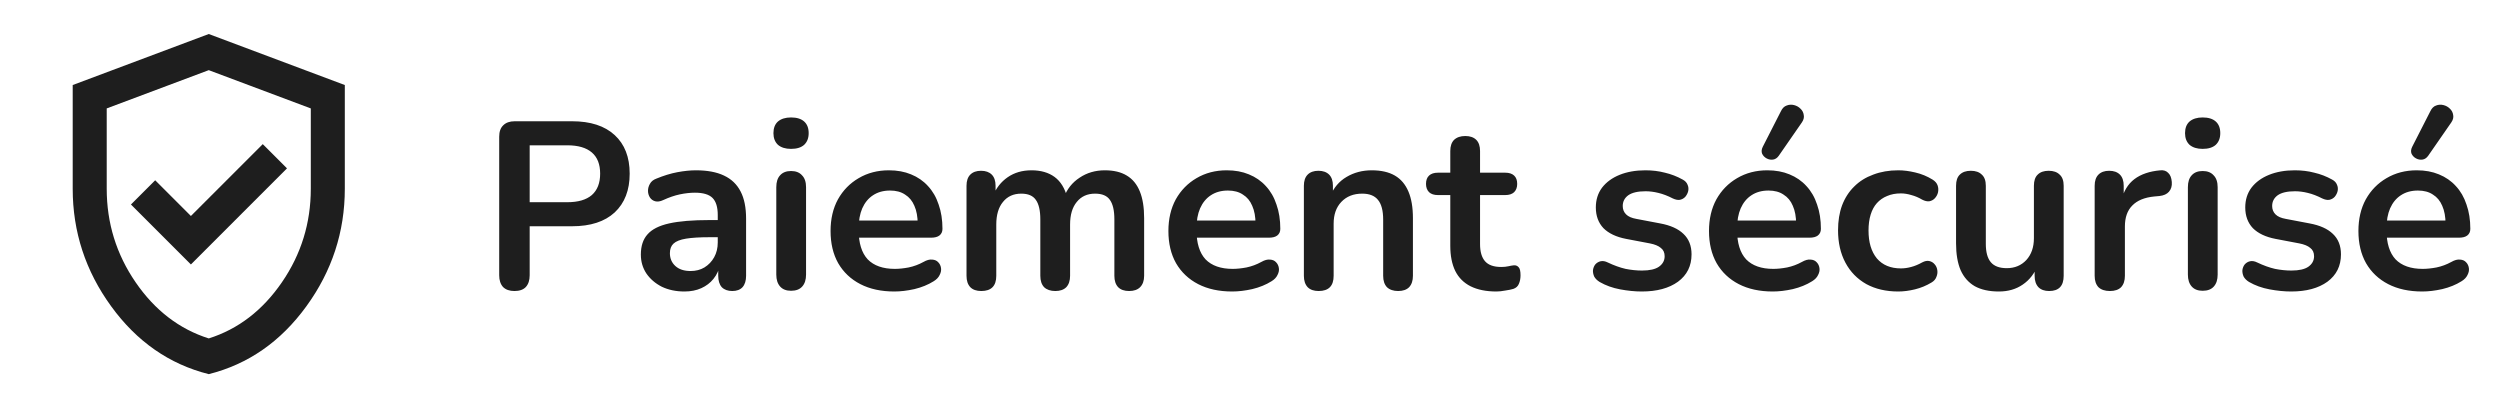
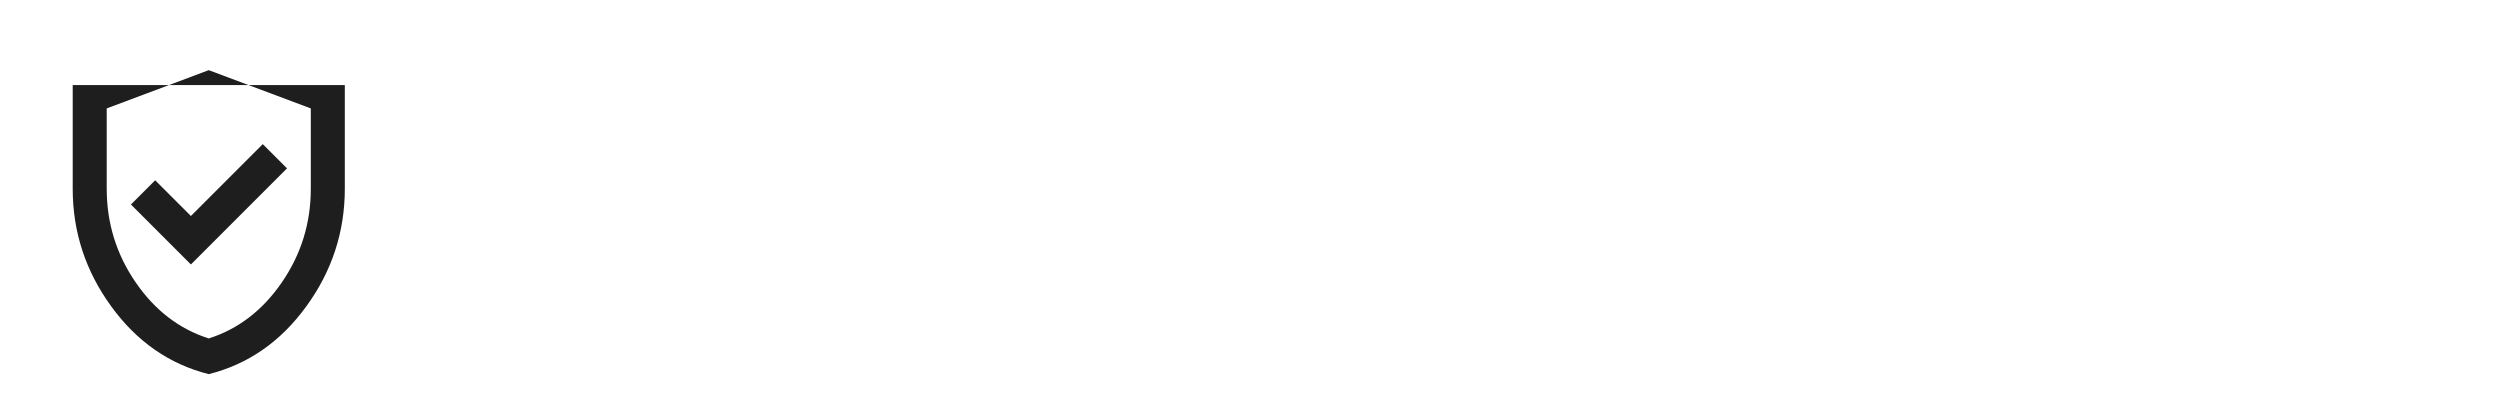
<svg xmlns="http://www.w3.org/2000/svg" width="147" height="24" viewBox="0 0 147 24" fill="none">
-   <path d="M11.225 15.55L16.875 9.9L15.45 8.475L11.225 12.7L9.125 10.6L7.7 12.025L11.225 15.55ZM12.275 22C9.959 21.417 8.046 20.087 6.538 18.012C5.03 15.938 4.275 13.633 4.275 11.1V5L12.275 2L20.275 5V11.1C20.275 13.633 19.521 15.938 18.013 18.012C16.505 20.087 14.592 21.417 12.275 22ZM12.275 19.9C14.009 19.35 15.442 18.25 16.575 16.6C17.709 14.95 18.275 13.117 18.275 11.1V6.375L12.275 4.125L6.275 6.375V11.1C6.275 13.117 6.842 14.95 7.975 16.6C9.109 18.25 10.542 19.35 12.275 19.9Z" fill="#1E1E1E" />
-   <path d="M30.249 17.112C29.96 17.112 29.736 17.033 29.577 16.874C29.428 16.706 29.353 16.477 29.353 16.188V8.04C29.353 7.741 29.433 7.517 29.591 7.368C29.75 7.209 29.974 7.13 30.263 7.13H33.637C34.72 7.13 35.555 7.401 36.143 7.942C36.731 8.483 37.025 9.239 37.025 10.21C37.025 11.181 36.731 11.941 36.143 12.492C35.555 13.033 34.72 13.304 33.637 13.304H31.145V16.188C31.145 16.477 31.071 16.706 30.921 16.874C30.772 17.033 30.548 17.112 30.249 17.112ZM31.145 11.89H33.357C33.992 11.89 34.473 11.75 34.799 11.47C35.126 11.181 35.289 10.761 35.289 10.21C35.289 9.659 35.126 9.244 34.799 8.964C34.473 8.684 33.992 8.544 33.357 8.544H31.145V11.89ZM40.244 17.14C39.749 17.14 39.306 17.047 38.914 16.86C38.531 16.664 38.228 16.403 38.004 16.076C37.789 15.749 37.682 15.381 37.682 14.97C37.682 14.466 37.813 14.069 38.074 13.78C38.335 13.481 38.76 13.267 39.348 13.136C39.936 13.005 40.725 12.94 41.714 12.94H42.414V13.948H41.728C41.149 13.948 40.687 13.976 40.342 14.032C39.997 14.088 39.749 14.186 39.6 14.326C39.46 14.457 39.39 14.643 39.39 14.886C39.39 15.194 39.497 15.446 39.712 15.642C39.927 15.838 40.225 15.936 40.608 15.936C40.916 15.936 41.187 15.866 41.42 15.726C41.663 15.577 41.854 15.376 41.994 15.124C42.134 14.872 42.204 14.583 42.204 14.256V12.646C42.204 12.179 42.101 11.843 41.896 11.638C41.691 11.433 41.345 11.33 40.86 11.33C40.589 11.33 40.295 11.363 39.978 11.428C39.67 11.493 39.343 11.605 38.998 11.764C38.821 11.848 38.662 11.871 38.522 11.834C38.391 11.797 38.289 11.722 38.214 11.61C38.139 11.489 38.102 11.358 38.102 11.218C38.102 11.078 38.139 10.943 38.214 10.812C38.289 10.672 38.415 10.569 38.592 10.504C39.021 10.327 39.432 10.201 39.824 10.126C40.225 10.051 40.589 10.014 40.916 10.014C41.588 10.014 42.139 10.117 42.568 10.322C43.007 10.527 43.333 10.84 43.548 11.26C43.763 11.671 43.87 12.203 43.87 12.856V16.216C43.87 16.505 43.8 16.729 43.66 16.888C43.52 17.037 43.319 17.112 43.058 17.112C42.797 17.112 42.591 17.037 42.442 16.888C42.302 16.729 42.232 16.505 42.232 16.216V15.544H42.344C42.279 15.871 42.148 16.155 41.952 16.398C41.765 16.631 41.527 16.813 41.238 16.944C40.949 17.075 40.617 17.14 40.244 17.14ZM46.514 17.098C46.234 17.098 46.02 17.014 45.87 16.846C45.721 16.678 45.646 16.445 45.646 16.146V11.008C45.646 10.7 45.721 10.467 45.87 10.308C46.02 10.14 46.234 10.056 46.514 10.056C46.794 10.056 47.009 10.14 47.158 10.308C47.317 10.467 47.396 10.7 47.396 11.008V16.146C47.396 16.445 47.322 16.678 47.172 16.846C47.023 17.014 46.804 17.098 46.514 17.098ZM46.514 8.754C46.188 8.754 45.931 8.675 45.744 8.516C45.567 8.348 45.478 8.119 45.478 7.83C45.478 7.531 45.567 7.303 45.744 7.144C45.931 6.985 46.188 6.906 46.514 6.906C46.85 6.906 47.107 6.985 47.284 7.144C47.462 7.303 47.55 7.531 47.55 7.83C47.55 8.119 47.462 8.348 47.284 8.516C47.107 8.675 46.85 8.754 46.514 8.754ZM52.589 17.14C51.814 17.14 51.147 16.995 50.587 16.706C50.027 16.417 49.593 16.006 49.285 15.474C48.986 14.942 48.837 14.312 48.837 13.584C48.837 12.875 48.981 12.254 49.271 11.722C49.569 11.19 49.975 10.775 50.489 10.476C51.011 10.168 51.604 10.014 52.267 10.014C52.752 10.014 53.186 10.093 53.569 10.252C53.961 10.411 54.292 10.639 54.563 10.938C54.843 11.237 55.053 11.601 55.193 12.03C55.342 12.45 55.417 12.926 55.417 13.458C55.417 13.626 55.356 13.757 55.235 13.85C55.123 13.934 54.959 13.976 54.745 13.976H50.251V12.968H54.185L53.961 13.178C53.961 12.749 53.895 12.389 53.765 12.1C53.643 11.811 53.461 11.591 53.219 11.442C52.985 11.283 52.691 11.204 52.337 11.204C51.945 11.204 51.609 11.297 51.329 11.484C51.058 11.661 50.848 11.918 50.699 12.254C50.559 12.581 50.489 12.973 50.489 13.43V13.528C50.489 14.293 50.666 14.867 51.021 15.25C51.385 15.623 51.917 15.81 52.617 15.81C52.859 15.81 53.13 15.782 53.429 15.726C53.737 15.661 54.026 15.553 54.297 15.404C54.493 15.292 54.665 15.245 54.815 15.264C54.964 15.273 55.081 15.325 55.165 15.418C55.258 15.511 55.314 15.628 55.333 15.768C55.351 15.899 55.323 16.034 55.249 16.174C55.183 16.314 55.067 16.435 54.899 16.538C54.572 16.743 54.194 16.897 53.765 17C53.345 17.093 52.953 17.14 52.589 17.14ZM57.699 17.112C57.419 17.112 57.204 17.037 57.055 16.888C56.905 16.729 56.831 16.505 56.831 16.216V10.924C56.831 10.635 56.905 10.415 57.055 10.266C57.204 10.117 57.414 10.042 57.685 10.042C57.955 10.042 58.165 10.117 58.315 10.266C58.464 10.415 58.539 10.635 58.539 10.924V11.946L58.385 11.526C58.571 11.059 58.861 10.691 59.253 10.42C59.645 10.149 60.111 10.014 60.653 10.014C61.203 10.014 61.656 10.145 62.011 10.406C62.365 10.667 62.613 11.069 62.753 11.61H62.557C62.743 11.115 63.051 10.728 63.481 10.448C63.91 10.159 64.405 10.014 64.965 10.014C65.487 10.014 65.917 10.117 66.253 10.322C66.598 10.527 66.855 10.84 67.023 11.26C67.191 11.671 67.275 12.193 67.275 12.828V16.216C67.275 16.505 67.195 16.729 67.037 16.888C66.887 17.037 66.673 17.112 66.393 17.112C66.113 17.112 65.898 17.037 65.749 16.888C65.599 16.729 65.525 16.505 65.525 16.216V12.898C65.525 12.375 65.436 11.993 65.259 11.75C65.091 11.507 64.801 11.386 64.391 11.386C63.933 11.386 63.574 11.549 63.313 11.876C63.051 12.193 62.921 12.637 62.921 13.206V16.216C62.921 16.505 62.846 16.729 62.697 16.888C62.547 17.037 62.333 17.112 62.053 17.112C61.773 17.112 61.553 17.037 61.395 16.888C61.245 16.729 61.171 16.505 61.171 16.216V12.898C61.171 12.375 61.082 11.993 60.905 11.75C60.737 11.507 60.452 11.386 60.051 11.386C59.593 11.386 59.234 11.549 58.973 11.876C58.711 12.193 58.581 12.637 58.581 13.206V16.216C58.581 16.813 58.287 17.112 57.699 17.112ZM72.454 17.14C71.679 17.14 71.012 16.995 70.452 16.706C69.892 16.417 69.458 16.006 69.15 15.474C68.851 14.942 68.702 14.312 68.702 13.584C68.702 12.875 68.847 12.254 69.136 11.722C69.435 11.19 69.841 10.775 70.354 10.476C70.877 10.168 71.469 10.014 72.132 10.014C72.617 10.014 73.051 10.093 73.434 10.252C73.826 10.411 74.157 10.639 74.428 10.938C74.708 11.237 74.918 11.601 75.058 12.03C75.207 12.45 75.282 12.926 75.282 13.458C75.282 13.626 75.221 13.757 75.1 13.85C74.988 13.934 74.825 13.976 74.61 13.976H70.116V12.968H74.05L73.826 13.178C73.826 12.749 73.761 12.389 73.63 12.1C73.509 11.811 73.327 11.591 73.084 11.442C72.851 11.283 72.557 11.204 72.202 11.204C71.81 11.204 71.474 11.297 71.194 11.484C70.923 11.661 70.713 11.918 70.564 12.254C70.424 12.581 70.354 12.973 70.354 13.43V13.528C70.354 14.293 70.531 14.867 70.886 15.25C71.25 15.623 71.782 15.81 72.482 15.81C72.725 15.81 72.995 15.782 73.294 15.726C73.602 15.661 73.891 15.553 74.162 15.404C74.358 15.292 74.531 15.245 74.68 15.264C74.829 15.273 74.946 15.325 75.03 15.418C75.123 15.511 75.179 15.628 75.198 15.768C75.217 15.899 75.189 16.034 75.114 16.174C75.049 16.314 74.932 16.435 74.764 16.538C74.437 16.743 74.059 16.897 73.63 17C73.21 17.093 72.818 17.14 72.454 17.14ZM77.536 17.112C77.256 17.112 77.041 17.037 76.892 16.888C76.743 16.729 76.668 16.505 76.668 16.216V10.924C76.668 10.635 76.743 10.415 76.892 10.266C77.041 10.117 77.251 10.042 77.522 10.042C77.793 10.042 78.002 10.117 78.152 10.266C78.301 10.415 78.376 10.635 78.376 10.924V11.876L78.222 11.526C78.427 11.031 78.745 10.658 79.174 10.406C79.612 10.145 80.107 10.014 80.658 10.014C81.209 10.014 81.661 10.117 82.016 10.322C82.371 10.527 82.636 10.84 82.814 11.26C82.991 11.671 83.08 12.193 83.08 12.828V16.216C83.08 16.505 83.005 16.729 82.856 16.888C82.707 17.037 82.492 17.112 82.212 17.112C81.932 17.112 81.713 17.037 81.554 16.888C81.404 16.729 81.33 16.505 81.33 16.216V12.912C81.33 12.38 81.227 11.993 81.022 11.75C80.826 11.507 80.518 11.386 80.098 11.386C79.585 11.386 79.174 11.549 78.866 11.876C78.567 12.193 78.418 12.618 78.418 13.15V16.216C78.418 16.813 78.124 17.112 77.536 17.112ZM87.993 17.14C87.387 17.14 86.878 17.037 86.467 16.832C86.066 16.627 85.767 16.328 85.571 15.936C85.375 15.535 85.277 15.04 85.277 14.452V11.47H84.549C84.325 11.47 84.153 11.414 84.031 11.302C83.91 11.181 83.849 11.017 83.849 10.812C83.849 10.597 83.91 10.434 84.031 10.322C84.153 10.21 84.325 10.154 84.549 10.154H85.277V8.88C85.277 8.591 85.352 8.371 85.501 8.222C85.66 8.073 85.879 7.998 86.159 7.998C86.439 7.998 86.654 8.073 86.803 8.222C86.953 8.371 87.027 8.591 87.027 8.88V10.154H88.511C88.735 10.154 88.908 10.21 89.029 10.322C89.151 10.434 89.211 10.597 89.211 10.812C89.211 11.017 89.151 11.181 89.029 11.302C88.908 11.414 88.735 11.47 88.511 11.47H87.027V14.354C87.027 14.802 87.125 15.138 87.321 15.362C87.517 15.586 87.835 15.698 88.273 15.698C88.432 15.698 88.572 15.684 88.693 15.656C88.815 15.628 88.922 15.609 89.015 15.6C89.127 15.591 89.221 15.628 89.295 15.712C89.37 15.787 89.407 15.945 89.407 16.188C89.407 16.375 89.375 16.543 89.309 16.692C89.253 16.832 89.146 16.93 88.987 16.986C88.866 17.023 88.707 17.056 88.511 17.084C88.315 17.121 88.143 17.14 87.993 17.14ZM96.537 17.14C96.136 17.14 95.711 17.098 95.263 17.014C94.815 16.93 94.414 16.785 94.059 16.58C93.91 16.487 93.802 16.379 93.737 16.258C93.681 16.127 93.658 16.001 93.667 15.88C93.686 15.749 93.732 15.637 93.807 15.544C93.891 15.451 93.994 15.39 94.115 15.362C94.246 15.334 94.386 15.357 94.535 15.432C94.908 15.609 95.258 15.735 95.585 15.81C95.912 15.875 96.234 15.908 96.551 15.908C96.999 15.908 97.33 15.833 97.545 15.684C97.769 15.525 97.881 15.32 97.881 15.068C97.881 14.853 97.806 14.69 97.657 14.578C97.517 14.457 97.302 14.368 97.013 14.312L95.613 14.046C95.034 13.934 94.591 13.724 94.283 13.416C93.984 13.099 93.835 12.693 93.835 12.198C93.835 11.75 93.956 11.363 94.199 11.036C94.451 10.709 94.796 10.457 95.235 10.28C95.674 10.103 96.178 10.014 96.747 10.014C97.158 10.014 97.54 10.061 97.895 10.154C98.259 10.238 98.609 10.373 98.945 10.56C99.085 10.635 99.178 10.733 99.225 10.854C99.281 10.975 99.295 11.101 99.267 11.232C99.239 11.353 99.183 11.465 99.099 11.568C99.015 11.661 98.908 11.722 98.777 11.75C98.656 11.769 98.516 11.741 98.357 11.666C98.068 11.517 97.788 11.409 97.517 11.344C97.256 11.279 97.004 11.246 96.761 11.246C96.304 11.246 95.963 11.325 95.739 11.484C95.524 11.643 95.417 11.853 95.417 12.114C95.417 12.31 95.482 12.473 95.613 12.604C95.744 12.735 95.944 12.823 96.215 12.87L97.615 13.136C98.222 13.248 98.679 13.453 98.987 13.752C99.304 14.051 99.463 14.452 99.463 14.956C99.463 15.637 99.197 16.174 98.665 16.566C98.133 16.949 97.424 17.14 96.537 17.14ZM104.241 17.14C103.466 17.14 102.799 16.995 102.239 16.706C101.679 16.417 101.245 16.006 100.937 15.474C100.638 14.942 100.489 14.312 100.489 13.584C100.489 12.875 100.634 12.254 100.923 11.722C101.222 11.19 101.628 10.775 102.141 10.476C102.664 10.168 103.256 10.014 103.919 10.014C104.404 10.014 104.838 10.093 105.221 10.252C105.613 10.411 105.944 10.639 106.215 10.938C106.495 11.237 106.705 11.601 106.845 12.03C106.994 12.45 107.069 12.926 107.069 13.458C107.069 13.626 107.008 13.757 106.887 13.85C106.775 13.934 106.612 13.976 106.397 13.976H101.903V12.968H105.837L105.613 13.178C105.613 12.749 105.548 12.389 105.417 12.1C105.296 11.811 105.114 11.591 104.871 11.442C104.638 11.283 104.344 11.204 103.989 11.204C103.597 11.204 103.261 11.297 102.981 11.484C102.71 11.661 102.5 11.918 102.351 12.254C102.211 12.581 102.141 12.973 102.141 13.43V13.528C102.141 14.293 102.318 14.867 102.673 15.25C103.037 15.623 103.569 15.81 104.269 15.81C104.512 15.81 104.782 15.782 105.081 15.726C105.389 15.661 105.678 15.553 105.949 15.404C106.145 15.292 106.318 15.245 106.467 15.264C106.616 15.273 106.733 15.325 106.817 15.418C106.91 15.511 106.966 15.628 106.985 15.768C107.004 15.899 106.976 16.034 106.901 16.174C106.836 16.314 106.719 16.435 106.551 16.538C106.224 16.743 105.846 16.897 105.417 17C104.997 17.093 104.605 17.14 104.241 17.14ZM104.591 9.16C104.498 9.291 104.386 9.365 104.255 9.384C104.124 9.403 103.998 9.379 103.877 9.314C103.756 9.249 103.667 9.155 103.611 9.034C103.564 8.913 103.578 8.777 103.653 8.628L104.717 6.542C104.801 6.365 104.913 6.253 105.053 6.206C105.193 6.15 105.338 6.141 105.487 6.178C105.636 6.215 105.762 6.285 105.865 6.388C105.977 6.491 106.042 6.617 106.061 6.766C106.089 6.906 106.052 7.051 105.949 7.2L104.591 9.16ZM111.619 17.14C110.9 17.14 110.275 16.995 109.743 16.706C109.211 16.407 108.8 15.987 108.511 15.446C108.222 14.905 108.077 14.27 108.077 13.542C108.077 12.991 108.156 12.501 108.315 12.072C108.483 11.633 108.721 11.265 109.029 10.966C109.337 10.658 109.71 10.425 110.149 10.266C110.588 10.098 111.078 10.014 111.619 10.014C111.927 10.014 112.258 10.056 112.613 10.14C112.977 10.224 113.318 10.364 113.635 10.56C113.784 10.653 113.882 10.765 113.929 10.896C113.976 11.027 113.985 11.162 113.957 11.302C113.929 11.433 113.868 11.549 113.775 11.652C113.691 11.745 113.584 11.806 113.453 11.834C113.322 11.853 113.178 11.82 113.019 11.736C112.814 11.615 112.604 11.526 112.389 11.47C112.174 11.405 111.969 11.372 111.773 11.372C111.465 11.372 111.194 11.423 110.961 11.526C110.728 11.619 110.527 11.759 110.359 11.946C110.2 12.123 110.079 12.347 109.995 12.618C109.911 12.889 109.869 13.201 109.869 13.556C109.869 14.247 110.032 14.793 110.359 15.194C110.695 15.586 111.166 15.782 111.773 15.782C111.969 15.782 112.17 15.754 112.375 15.698C112.59 15.642 112.804 15.553 113.019 15.432C113.178 15.348 113.318 15.32 113.439 15.348C113.57 15.376 113.677 15.441 113.761 15.544C113.845 15.637 113.896 15.754 113.915 15.894C113.934 16.025 113.915 16.155 113.859 16.286C113.812 16.417 113.719 16.524 113.579 16.608C113.271 16.795 112.944 16.93 112.599 17.014C112.254 17.098 111.927 17.14 111.619 17.14ZM117.536 17.14C116.967 17.14 116.496 17.037 116.122 16.832C115.749 16.617 115.469 16.3 115.282 15.88C115.105 15.46 115.016 14.937 115.016 14.312V10.924C115.016 10.625 115.091 10.406 115.24 10.266C115.39 10.117 115.604 10.042 115.884 10.042C116.164 10.042 116.379 10.117 116.528 10.266C116.687 10.406 116.766 10.625 116.766 10.924V14.34C116.766 14.825 116.864 15.185 117.06 15.418C117.256 15.651 117.569 15.768 117.998 15.768C118.465 15.768 118.848 15.609 119.146 15.292C119.445 14.965 119.594 14.536 119.594 14.004V10.924C119.594 10.625 119.669 10.406 119.818 10.266C119.968 10.117 120.182 10.042 120.462 10.042C120.742 10.042 120.957 10.117 121.106 10.266C121.265 10.406 121.344 10.625 121.344 10.924V16.216C121.344 16.813 121.06 17.112 120.49 17.112C120.22 17.112 120.01 17.037 119.86 16.888C119.711 16.729 119.636 16.505 119.636 16.216V15.152L119.832 15.572C119.636 16.076 119.338 16.463 118.936 16.734C118.544 17.005 118.078 17.14 117.536 17.14ZM124.062 17.112C123.773 17.112 123.549 17.037 123.39 16.888C123.241 16.729 123.166 16.505 123.166 16.216V10.924C123.166 10.635 123.241 10.415 123.39 10.266C123.539 10.117 123.749 10.042 124.02 10.042C124.291 10.042 124.501 10.117 124.65 10.266C124.799 10.415 124.874 10.635 124.874 10.924V11.806H124.734C124.865 11.246 125.121 10.821 125.504 10.532C125.887 10.243 126.395 10.07 127.03 10.014C127.226 9.995 127.38 10.047 127.492 10.168C127.613 10.28 127.683 10.457 127.702 10.7C127.721 10.933 127.665 11.125 127.534 11.274C127.413 11.414 127.226 11.498 126.974 11.526L126.666 11.554C126.097 11.61 125.667 11.787 125.378 12.086C125.089 12.375 124.944 12.786 124.944 13.318V16.216C124.944 16.505 124.869 16.729 124.72 16.888C124.571 17.037 124.351 17.112 124.062 17.112ZM129.516 17.098C129.236 17.098 129.022 17.014 128.872 16.846C128.723 16.678 128.648 16.445 128.648 16.146V11.008C128.648 10.7 128.723 10.467 128.872 10.308C129.022 10.14 129.236 10.056 129.516 10.056C129.796 10.056 130.011 10.14 130.16 10.308C130.319 10.467 130.398 10.7 130.398 11.008V16.146C130.398 16.445 130.324 16.678 130.174 16.846C130.025 17.014 129.806 17.098 129.516 17.098ZM129.516 8.754C129.19 8.754 128.933 8.675 128.746 8.516C128.569 8.348 128.48 8.119 128.48 7.83C128.48 7.531 128.569 7.303 128.746 7.144C128.933 6.985 129.19 6.906 129.516 6.906C129.852 6.906 130.109 6.985 130.286 7.144C130.464 7.303 130.552 7.531 130.552 7.83C130.552 8.119 130.464 8.348 130.286 8.516C130.109 8.675 129.852 8.754 129.516 8.754ZM134.723 17.14C134.321 17.14 133.897 17.098 133.449 17.014C133.001 16.93 132.599 16.785 132.245 16.58C132.095 16.487 131.988 16.379 131.923 16.258C131.867 16.127 131.843 16.001 131.853 15.88C131.871 15.749 131.918 15.637 131.993 15.544C132.077 15.451 132.179 15.39 132.301 15.362C132.431 15.334 132.571 15.357 132.721 15.432C133.094 15.609 133.444 15.735 133.771 15.81C134.097 15.875 134.419 15.908 134.737 15.908C135.185 15.908 135.516 15.833 135.731 15.684C135.955 15.525 136.067 15.32 136.067 15.068C136.067 14.853 135.992 14.69 135.843 14.578C135.703 14.457 135.488 14.368 135.199 14.312L133.799 14.046C133.22 13.934 132.777 13.724 132.469 13.416C132.17 13.099 132.021 12.693 132.021 12.198C132.021 11.75 132.142 11.363 132.385 11.036C132.637 10.709 132.982 10.457 133.421 10.28C133.859 10.103 134.363 10.014 134.933 10.014C135.343 10.014 135.726 10.061 136.081 10.154C136.445 10.238 136.795 10.373 137.131 10.56C137.271 10.635 137.364 10.733 137.411 10.854C137.467 10.975 137.481 11.101 137.453 11.232C137.425 11.353 137.369 11.465 137.285 11.568C137.201 11.661 137.093 11.722 136.963 11.75C136.841 11.769 136.701 11.741 136.543 11.666C136.253 11.517 135.973 11.409 135.703 11.344C135.441 11.279 135.189 11.246 134.947 11.246C134.489 11.246 134.149 11.325 133.925 11.484C133.71 11.643 133.603 11.853 133.603 12.114C133.603 12.31 133.668 12.473 133.799 12.604C133.929 12.735 134.13 12.823 134.401 12.87L135.801 13.136C136.407 13.248 136.865 13.453 137.173 13.752C137.49 14.051 137.649 14.452 137.649 14.956C137.649 15.637 137.383 16.174 136.851 16.566C136.319 16.949 135.609 17.14 134.723 17.14ZM142.427 17.14C141.652 17.14 140.985 16.995 140.425 16.706C139.865 16.417 139.431 16.006 139.123 15.474C138.824 14.942 138.675 14.312 138.675 13.584C138.675 12.875 138.819 12.254 139.109 11.722C139.407 11.19 139.813 10.775 140.327 10.476C140.849 10.168 141.442 10.014 142.105 10.014C142.59 10.014 143.024 10.093 143.407 10.252C143.799 10.411 144.13 10.639 144.401 10.938C144.681 11.237 144.891 11.601 145.031 12.03C145.18 12.45 145.255 12.926 145.255 13.458C145.255 13.626 145.194 13.757 145.073 13.85C144.961 13.934 144.797 13.976 144.583 13.976H140.089V12.968H144.023L143.799 13.178C143.799 12.749 143.733 12.389 143.603 12.1C143.481 11.811 143.299 11.591 143.057 11.442C142.823 11.283 142.529 11.204 142.175 11.204C141.783 11.204 141.447 11.297 141.167 11.484C140.896 11.661 140.686 11.918 140.537 12.254C140.397 12.581 140.327 12.973 140.327 13.43V13.528C140.327 14.293 140.504 14.867 140.859 15.25C141.223 15.623 141.755 15.81 142.455 15.81C142.697 15.81 142.968 15.782 143.267 15.726C143.575 15.661 143.864 15.553 144.135 15.404C144.331 15.292 144.503 15.245 144.653 15.264C144.802 15.273 144.919 15.325 145.003 15.418C145.096 15.511 145.152 15.628 145.171 15.768C145.189 15.899 145.161 16.034 145.087 16.174C145.021 16.314 144.905 16.435 144.737 16.538C144.41 16.743 144.032 16.897 143.603 17C143.183 17.093 142.791 17.14 142.427 17.14ZM142.777 9.16C142.683 9.291 142.571 9.365 142.441 9.384C142.31 9.403 142.184 9.379 142.063 9.314C141.941 9.249 141.853 9.155 141.797 9.034C141.75 8.913 141.764 8.777 141.839 8.628L142.903 6.542C142.987 6.365 143.099 6.253 143.239 6.206C143.379 6.15 143.523 6.141 143.673 6.178C143.822 6.215 143.948 6.285 144.051 6.388C144.163 6.491 144.228 6.617 144.247 6.766C144.275 6.906 144.237 7.051 144.135 7.2L142.777 9.16Z" fill="#1E1E1E" />
+   <path d="M11.225 15.55L16.875 9.9L15.45 8.475L11.225 12.7L9.125 10.6L7.7 12.025L11.225 15.55ZM12.275 22C9.959 21.417 8.046 20.087 6.538 18.012C5.03 15.938 4.275 13.633 4.275 11.1V5L20.275 5V11.1C20.275 13.633 19.521 15.938 18.013 18.012C16.505 20.087 14.592 21.417 12.275 22ZM12.275 19.9C14.009 19.35 15.442 18.25 16.575 16.6C17.709 14.95 18.275 13.117 18.275 11.1V6.375L12.275 4.125L6.275 6.375V11.1C6.275 13.117 6.842 14.95 7.975 16.6C9.109 18.25 10.542 19.35 12.275 19.9Z" fill="#1E1E1E" />
</svg>